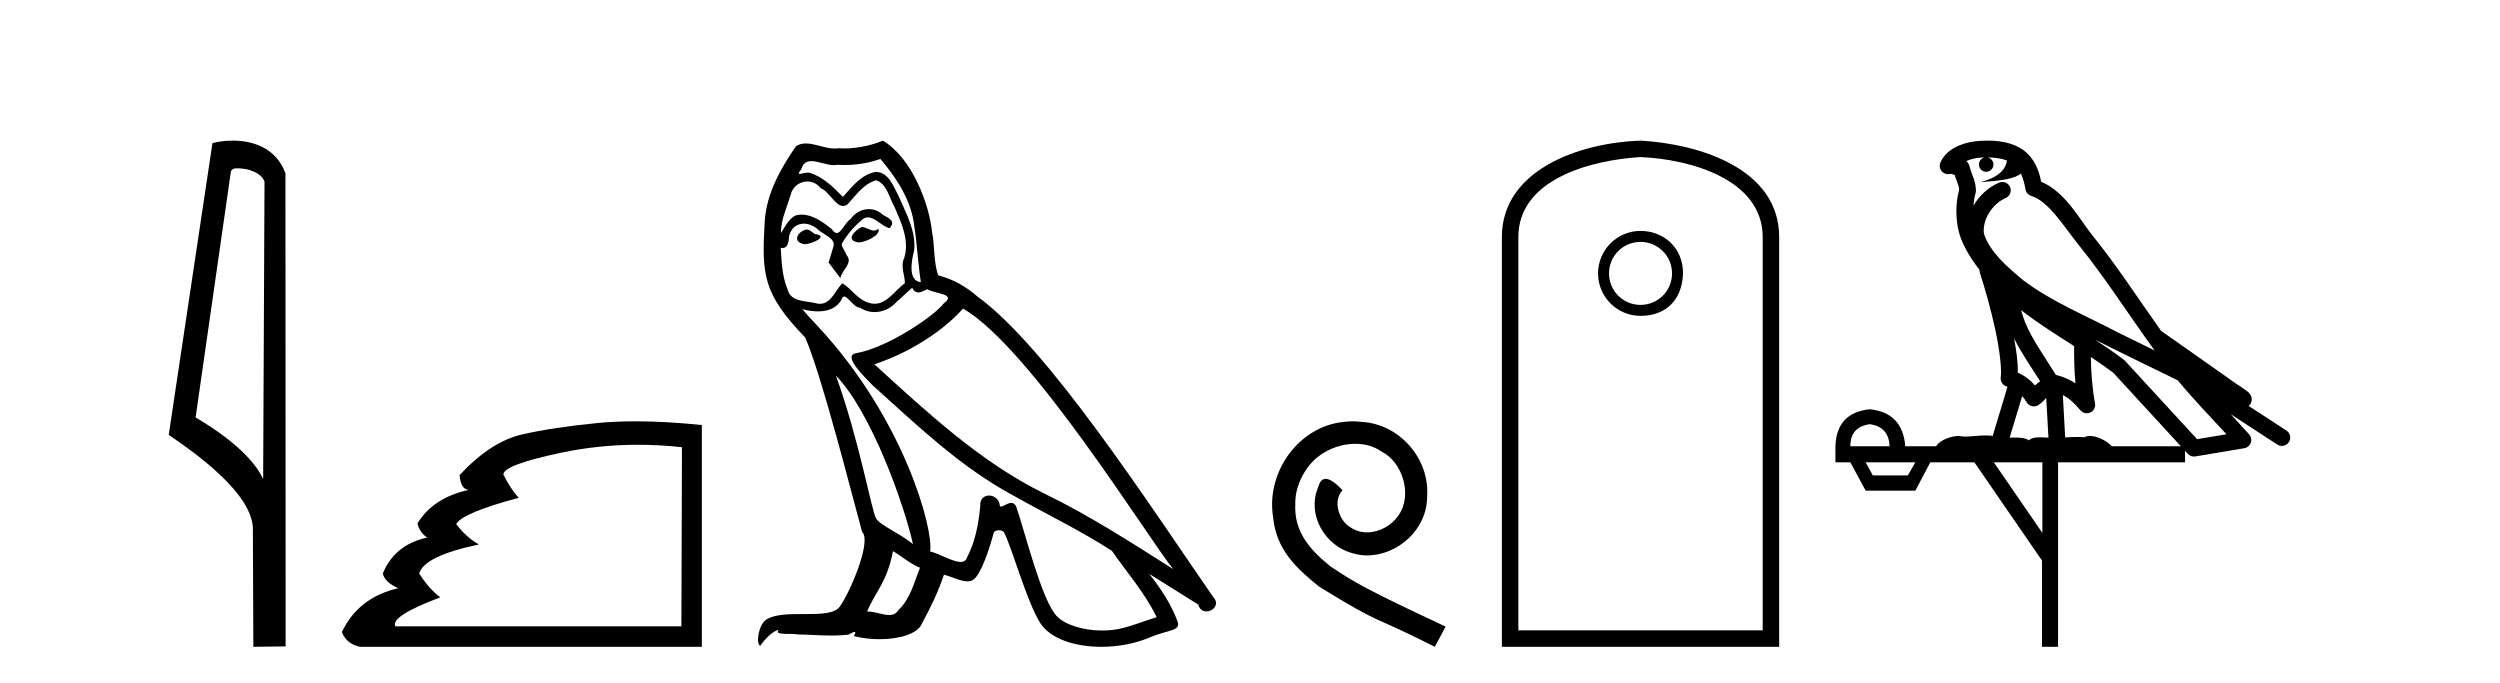
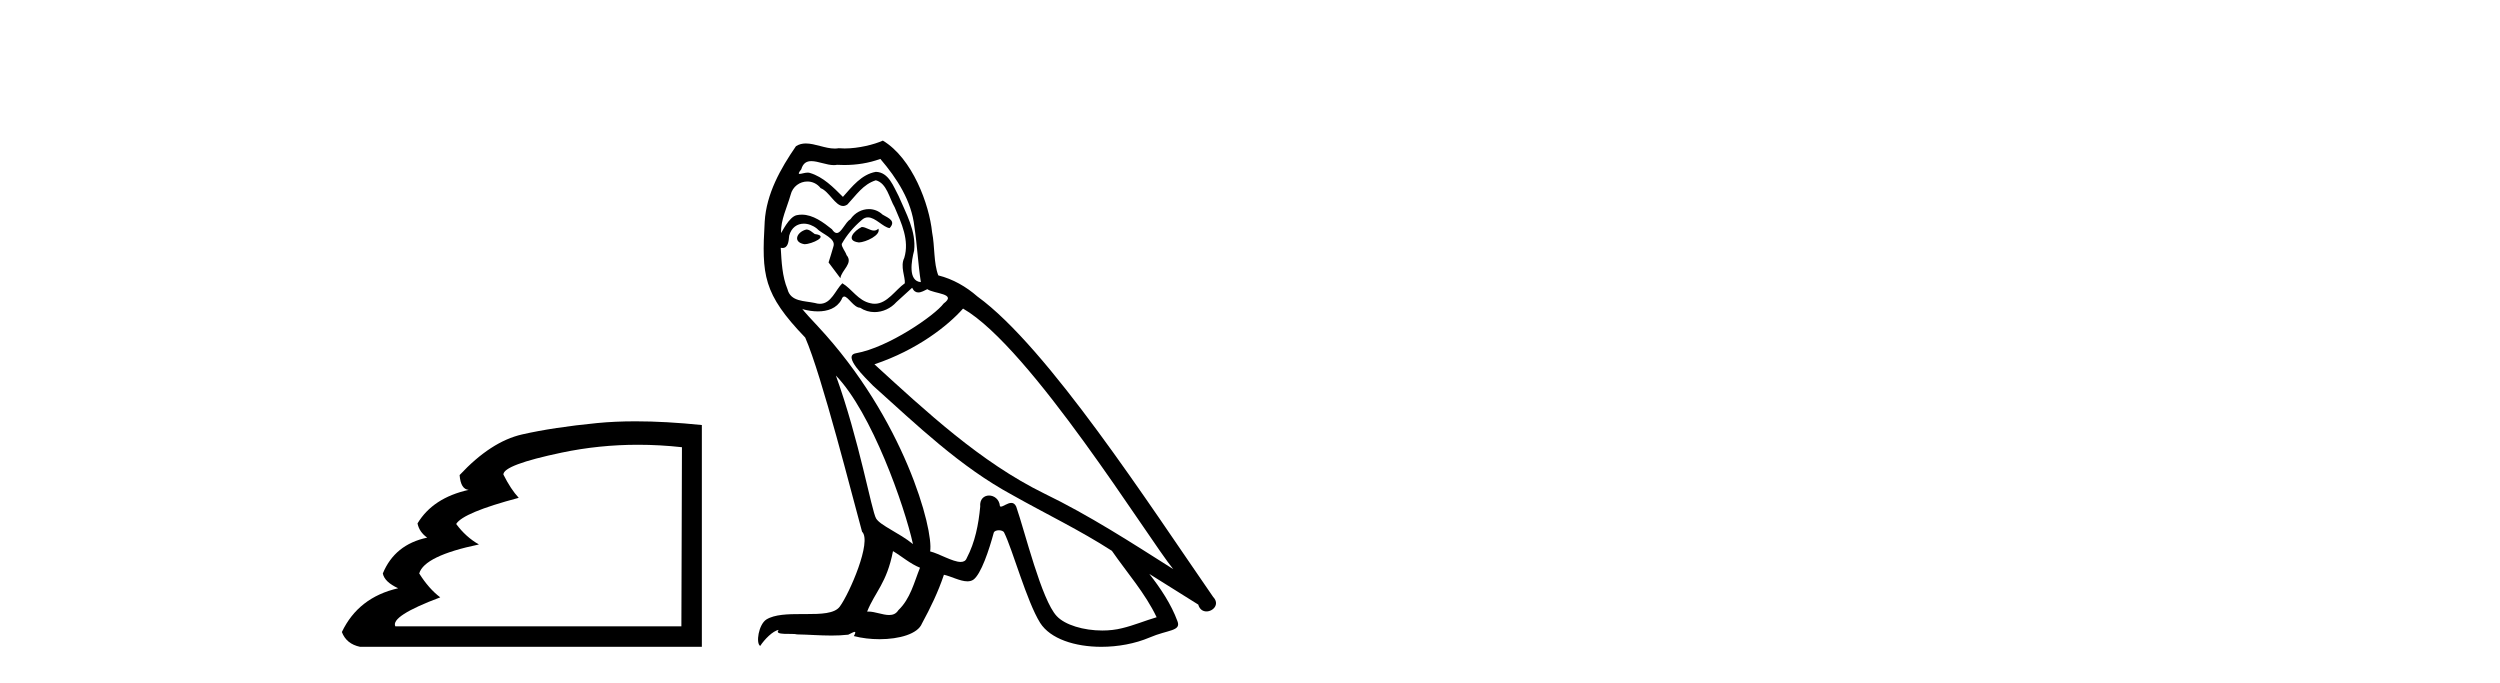
<svg xmlns="http://www.w3.org/2000/svg" width="150.0" height="41.0">
-   <path d="M 14.259 10.1 C 14.884 10.1 15.648 10.34 15.871 10.89 L 15.789 28.751 L 15.789 28.751 C 15.473 28.034 14.531 26.699 11.736 25.046 L 13.858 10.263 C 13.958 10.157 13.955 10.1 14.259 10.1 ZM 15.789 28.751 L 15.789 28.751 C 15.789 28.751 15.789 28.751 15.789 28.751 L 15.789 28.751 L 15.789 28.751 ZM 13.962 8.437 C 13.484 8.437 13.053 8.505 12.747 8.588 L 10.124 26.094 C 11.512 27.044 15.325 29.648 15.173 31.91 L 15.201 38.809 L 17.138 38.783 L 17.127 10.393 C 16.551 8.837 15.12 8.437 13.962 8.437 Z" style="fill:#000000;stroke:none" />
  <path d="M 38.281 26.686 Q 39.585 26.686 40.917 26.833 L 40.883 37.581 L 23.72 37.581 Q 23.413 36.967 26.415 35.841 Q 25.733 35.329 25.153 34.408 Q 25.46 33.35 28.736 32.668 Q 27.951 32.224 27.371 31.439 Q 27.78 30.757 31.124 29.87 Q 30.646 29.358 30.203 28.471 Q 30.203 27.891 33.7 27.157 Q 35.945 26.686 38.281 26.686 ZM 38.131 25.279 Q 36.898 25.279 35.833 25.383 Q 33.206 25.639 31.329 26.065 Q 29.452 26.492 27.576 28.505 Q 27.644 29.358 28.121 29.392 Q 25.972 29.87 25.051 31.405 Q 25.153 31.917 25.631 32.258 Q 23.686 32.668 22.969 34.408 Q 23.072 34.92 23.89 35.295 Q 21.502 35.841 20.512 37.922 Q 20.785 38.639 21.604 38.809 L 42.111 38.809 L 42.111 25.502 Q 39.94 25.279 38.131 25.279 Z" style="fill:#000000;stroke:none" />
  <path d="M 51.706 13.619 C 51.25 13.839 50.693 14.447 51.537 14.548 C 51.942 14.531 52.871 14.109 52.702 13.721 L 52.702 13.721 C 52.615 13.804 52.526 13.834 52.436 13.834 C 52.197 13.834 51.952 13.619 51.706 13.619 ZM 48.38 13.771 C 47.823 13.906 47.536 14.514 48.245 14.649 C 48.257 14.65 48.269 14.651 48.282 14.651 C 48.69 14.651 49.803 14.156 48.887 14.042 C 48.735 13.94 48.583 13.771 48.38 13.771 ZM 52.82 9.534 C 53.816 10.699 54.694 12.049 54.863 13.603 C 55.032 14.717 55.082 15.831 55.251 16.928 C 54.458 16.861 54.694 15.628 54.846 15.038 C 54.981 13.873 54.356 12.792 53.917 11.762 C 53.614 11.205 53.327 10.328 52.55 10.311 C 51.689 10.463 51.132 11.189 50.575 11.813 C 50.001 11.239 49.393 10.615 48.6 10.378 C 48.558 10.363 48.512 10.357 48.463 10.357 C 48.285 10.357 48.077 10.435 47.981 10.435 C 47.898 10.435 47.899 10.377 48.076 10.159 C 48.184 9.78 48.406 9.668 48.682 9.668 C 49.083 9.668 49.597 9.907 50.031 9.907 C 50.096 9.907 50.159 9.901 50.22 9.889 C 50.363 9.897 50.506 9.901 50.649 9.901 C 51.387 9.901 52.127 9.789 52.82 9.534 ZM 52.55 10.817 C 53.208 10.986 53.36 11.898 53.681 12.438 C 54.086 13.383 54.576 14.413 54.255 15.476 C 54.002 15.983 54.323 16.624 54.289 16.996 C 53.726 17.391 53.231 18.226 52.484 18.226 C 52.402 18.226 52.318 18.216 52.229 18.194 C 51.487 18.042 51.115 17.333 50.541 16.996 C 50.126 17.397 49.88 18.228 49.195 18.228 C 49.101 18.228 48.999 18.212 48.887 18.178 C 48.262 18.042 47.435 18.11 47.249 17.35 C 46.928 16.574 46.895 15.713 46.844 14.869 L 46.844 14.869 C 46.881 14.876 46.915 14.879 46.947 14.879 C 47.289 14.879 47.32 14.483 47.351 14.143 C 47.482 13.649 47.836 13.42 48.229 13.42 C 48.494 13.42 48.777 13.524 49.022 13.721 C 49.309 14.042 50.187 14.295 50.001 14.801 C 49.917 15.105 49.815 15.426 49.714 15.747 L 50.423 16.692 C 50.49 16.202 51.216 15.797 50.794 15.308 C 50.727 15.088 50.474 14.801 50.507 14.632 C 50.811 14.092 51.216 13.619 51.689 13.214 C 51.817 13.09 51.946 13.042 52.076 13.042 C 52.529 13.042 52.984 13.635 53.377 13.687 C 53.766 13.265 53.343 13.096 52.955 12.877 C 52.715 12.65 52.424 12.546 52.134 12.546 C 51.712 12.546 51.291 12.766 51.031 13.147 C 50.71 13.339 50.487 13.98 50.205 13.98 C 50.116 13.98 50.022 13.917 49.917 13.755 C 49.401 13.342 48.783 12.879 48.108 12.879 C 48.008 12.879 47.908 12.889 47.806 12.91 C 47.329 13.009 46.899 13.976 46.863 13.976 C 46.862 13.976 46.861 13.975 46.861 13.974 C 46.844 13.181 47.215 12.472 47.435 11.695 C 47.557 11.185 47.995 10.89 48.441 10.89 C 48.732 10.89 49.028 11.016 49.241 11.29 C 49.744 11.476 50.112 12.359 50.585 12.359 C 50.668 12.359 50.754 12.332 50.845 12.269 C 51.368 11.712 51.79 11.053 52.55 10.817 ZM 50.153 22.533 C 52.297 24.744 54.272 30.349 54.778 32.645 C 53.951 31.97 52.82 31.531 52.567 31.109 C 52.297 30.67 51.554 26.399 50.153 22.533 ZM 57.783 18.515 C 61.835 20.845 68.891 32.307 70.394 34.148 C 67.862 32.544 65.363 30.923 62.645 29.606 C 58.83 27.733 55.572 24.694 52.466 21.858 C 55.032 20.997 56.872 19.545 57.783 18.515 ZM 53.58 33.067 C 54.12 33.388 54.61 33.827 55.2 34.063 C 54.846 34.941 54.626 35.92 53.901 36.612 C 53.764 36.832 53.57 36.901 53.347 36.901 C 52.963 36.901 52.497 36.694 52.107 36.694 C 52.08 36.694 52.053 36.695 52.027 36.697 C 52.499 35.515 53.208 34.992 53.58 33.067 ZM 54.728 17.266 C 54.83 17.478 54.96 17.547 55.099 17.547 C 55.281 17.547 55.476 17.427 55.639 17.35 C 56.045 17.637 57.446 17.604 56.619 18.211 C 56.095 18.92 53.298 20.854 51.356 21.195 C 50.517 21.342 51.925 22.668 52.381 23.141 C 55.015 25.504 57.598 28.003 60.755 29.708 C 62.73 30.822 64.806 31.818 66.714 33.05 C 67.625 34.367 68.706 35.582 69.398 37.034 C 68.706 37.237 68.031 37.524 67.321 37.693 C 66.947 37.787 66.542 37.831 66.136 37.831 C 65.021 37.831 63.9 37.499 63.405 36.967 C 62.493 36.005 61.497 31.902 60.974 30.4 C 60.899 30.231 60.794 30.174 60.679 30.174 C 60.451 30.174 60.187 30.397 60.056 30.397 C 60.03 30.397 60.009 30.388 59.995 30.366 C 59.961 29.95 59.641 29.731 59.343 29.731 C 59.047 29.731 58.771 29.946 58.813 30.4 C 58.712 31.463 58.509 32.527 58.003 33.489 C 57.941 33.653 57.811 33.716 57.64 33.716 C 57.161 33.716 56.356 33.221 55.808 33.084 C 56.028 31.784 54.255 25.133 49.056 19.562 C 48.874 19.365 48.081 18.53 48.151 18.53 C 48.159 18.53 48.178 18.541 48.211 18.566 C 48.478 18.635 48.777 18.683 49.074 18.683 C 49.644 18.683 50.202 18.508 50.49 17.975 C 50.534 17.843 50.589 17.792 50.654 17.792 C 50.885 17.792 51.234 18.464 51.605 18.464 C 51.873 18.643 52.173 18.726 52.472 18.726 C 52.961 18.726 53.447 18.504 53.782 18.127 C 54.103 17.84 54.407 17.553 54.728 17.266 ZM 52.972 8.437 C 52.442 8.673 51.512 8.908 50.678 8.908 C 50.557 8.908 50.438 8.903 50.322 8.893 C 50.243 8.907 50.162 8.913 50.081 8.913 C 49.513 8.913 48.901 8.608 48.351 8.608 C 48.142 8.608 47.941 8.652 47.756 8.774 C 46.827 10.125 45.983 11.627 45.882 13.299 C 45.696 16.506 45.781 17.62 48.313 20.254 C 49.309 22.516 51.166 29.893 51.723 31.902 C 52.331 32.476 50.963 35.616 50.389 36.393 C 50.077 36.823 49.254 36.844 48.37 36.844 C 48.274 36.844 48.177 36.844 48.08 36.844 C 47.285 36.844 46.48 36.861 45.983 37.169 C 45.51 37.473 45.342 38.604 45.612 38.756 C 45.865 38.368 46.371 37.845 46.726 37.794 L 46.726 37.794 C 46.388 38.148 47.57 37.98 47.823 38.064 C 48.506 38.075 49.197 38.133 49.89 38.133 C 50.225 38.133 50.56 38.119 50.896 38.081 C 51.048 38.014 51.21 37.911 51.281 37.911 C 51.337 37.911 51.337 37.973 51.233 38.165 C 51.711 38.29 52.248 38.352 52.773 38.352 C 53.954 38.352 55.073 38.037 55.319 37.406 C 55.825 36.477 56.298 35.498 56.635 34.485 C 57.066 34.577 57.608 34.88 58.043 34.88 C 58.17 34.88 58.288 34.854 58.391 34.789 C 58.864 34.468 59.353 32.966 59.623 31.97 C 59.649 31.866 59.79 31.816 59.932 31.816 C 60.069 31.816 60.207 31.862 60.248 31.953 C 60.755 32.966 61.599 36.072 62.409 37.372 C 63.02 38.335 64.502 38.809 66.079 38.809 C 67.072 38.809 68.102 38.622 68.976 38.25 C 70.073 37.777 70.883 37.878 70.647 37.271 C 70.276 36.258 69.634 35.295 68.959 34.435 L 68.959 34.435 C 69.938 35.042 70.917 35.667 71.896 36.275 C 71.977 36.569 72.18 36.686 72.387 36.686 C 72.787 36.686 73.202 36.252 72.791 35.819 C 68.959 30.282 62.865 20.845 58.644 17.789 C 57.969 17.198 57.176 16.743 56.298 16.523 C 56.011 15.78 56.095 14.784 55.926 13.94 C 55.758 12.269 54.745 9.5 52.972 8.437 Z" style="fill:#000000;stroke:none" />
-   <path d="M 81.169 25.279 C 80.981 25.279 80.793 25.297 80.605 25.314 C 77.889 25.604 75.958 28.354 76.385 31.019 C 76.573 33.001 77.803 34.111 79.153 35.205 C 83.167 37.665 82.04 36.759 86.088 38.809 L 86.738 37.596 C 81.92 35.341 81.339 34.983 79.836 33.992 C 78.606 33.001 77.632 31.908 77.718 30.251 C 77.684 29.106 78.367 27.927 79.136 27.364 C 79.751 26.902 80.536 26.629 81.305 26.629 C 81.886 26.629 82.433 26.766 82.911 27.107 C 84.124 27.705 84.79 29.687 83.902 30.934 C 83.492 31.532 82.757 31.942 82.023 31.942 C 81.664 31.942 81.305 31.839 80.998 31.617 C 80.383 31.276 79.921 30.08 80.554 29.414 C 80.263 29.106 79.853 28.73 79.546 28.73 C 79.341 28.73 79.187 28.884 79.084 29.243 C 78.401 30.883 79.494 32.745 81.134 33.189 C 81.425 33.274 81.715 33.326 82.006 33.326 C 83.885 33.326 85.627 31.754 85.627 29.807 C 85.798 27.534 83.987 25.45 81.715 25.314 C 81.544 25.297 81.356 25.279 81.169 25.279 Z" style="fill:#000000;stroke:none" />
-   <path d="M 98.431 14.514 C 99.478 14.514 100.322 15.357 100.322 16.404 C 100.322 17.451 99.478 18.294 98.431 18.294 C 97.384 18.294 96.541 17.451 96.541 16.404 C 96.541 15.357 97.384 14.514 98.431 14.514 ZM 98.431 13.854 C 97.028 13.854 95.882 15 95.882 16.404 C 95.882 17.808 97.028 18.953 98.431 18.953 C 99.965 18.953 100.933 17.983 100.981 16.404 C 100.989 14.851 99.808 13.854 98.431 13.854 ZM 98.432 9.425 C 101.449 9.553 105.762 10.777 105.762 14.226 L 105.762 37.821 L 91.101 37.821 L 91.101 14.226 C 91.101 10.746 95.454 9.602 98.432 9.425 ZM 98.432 8.437 C 94.784 8.559 90.112 10.182 90.112 14.226 L 90.112 38.809 L 106.75 38.809 L 106.75 14.226 C 106.75 10.127 101.991 8.641 98.432 8.437 Z" style="fill:#000000;stroke:none" />
-   <path d="M 119.249 9.444 C 119.702 9.448 120.101 9.513 120.416 9.628 C 120.364 10.005 120.132 10.588 118.809 10.932 C 120.04 10.843 120.844 10.742 121.259 10.414 C 121.409 10.752 121.49 11.134 121.526 11.353 C 121.557 11.541 121.692 11.696 121.874 11.752 C 122.928 12.075 123.855 13.629 124.744 14.728 C 126.346 16.707 127.732 18.912 129.278 21.026 C 128.565 20.676 127.852 20.326 127.135 19.976 C 125.141 18.928 123.095 18.102 121.387 16.81 C 120.394 15.983 119.41 15.129 119.04 14.04 C 118.913 13.201 119.541 12.229 120.335 11.883 C 120.552 11.792 120.677 11.563 120.636 11.332 C 120.595 11.1 120.398 10.928 120.163 10.918 C 120.156 10.918 120.149 10.918 120.142 10.918 C 120.07 10.918 119.999 10.933 119.934 10.963 C 119.298 11.24 118.754 11.735 118.409 12.342 C 118.425 12.085 118.462 11.822 118.535 11.585 C 118.552 11.529 118.559 11.47 118.556 11.411 C 118.539 11.099 118.486 10.882 118.418 10.698 C 118.349 10.514 118.275 10.35 118.152 9.924 C 118.122 9.821 118.06 9.73 117.975 9.665 C 118.211 9.561 118.508 9.477 118.865 9.454 C 118.937 9.449 119.006 9.449 119.076 9.447 L 119.076 9.447 C 118.881 9.49 118.735 9.664 118.735 9.872 C 118.735 10.112 118.93 10.307 119.171 10.307 C 119.411 10.307 119.607 10.112 119.607 9.872 C 119.607 9.658 119.452 9.481 119.249 9.444 ZM 121.263 18.609 C 122.284 19.396 123.377 20.083 124.449 20.769 C 124.44 21.509 124.459 22.253 124.528 22.999 C 124.179 22.771 123.795 22.6 123.351 22.492 C 122.691 21.42 121.967 20.432 121.525 19.384 C 121.433 19.167 121.347 18.896 121.263 18.609 ZM 120.843 20.299 C 121.304 21.223 121.891 22.054 122.41 22.877 C 122.31 22.944 122.22 23.014 122.149 23.082 C 122.13 23.099 122.12 23.111 122.103 23.128 C 121.818 22.8 121.47 22.534 121.068 22.361 C 121.083 21.773 120.988 21.065 120.843 20.299 ZM 125.704 20.376 L 125.704 20.376 C 126.033 20.539 126.36 20.703 126.682 20.872 C 126.686 20.874 126.691 20.876 126.695 20.878 C 128.012 21.52 129.327 22.18 130.659 22.816 C 131.598 23.947 132.611 24.996 133.586 26.055 C 132.999 26.154 132.412 26.252 131.826 26.351 C 130.384 24.783 128.943 23.216 127.501 21.648 C 127.481 21.626 127.459 21.606 127.435 21.588 C 126.872 21.162 126.29 20.763 125.704 20.376 ZM 121.33 23.766 C 121.428 23.877 121.519 24.001 121.603 24.141 C 121.676 24.261 121.795 24.345 121.933 24.373 C 121.966 24.38 122 24.383 122.033 24.383 C 122.138 24.383 122.241 24.35 122.327 24.288 C 122.538 24.135 122.666 23.989 122.775 23.876 L 122.906 26.261 C 122.737 26.25 122.566 26.239 122.406 26.239 C 122.125 26.239 121.877 26.275 121.735 26.42 C 121.566 26.29 121.261 26.253 120.884 26.253 C 120.787 26.253 120.685 26.256 120.579 26.26 L 121.33 23.766 ZM 112.187 25.452 C 112.949 25.556 113.345 25.997 113.375 26.774 L 111.021 26.774 C 111.021 25.997 111.41 25.556 112.187 25.452 ZM 125.451 21.42 L 125.451 21.42 C 125.913 21.727 126.365 22.039 126.797 22.365 C 128.149 23.835 129.5 25.304 130.851 26.774 L 126.707 26.774 C 126.418 26.454 125.832 26.157 125.397 26.157 C 125.274 26.157 125.163 26.181 125.074 26.235 C 124.936 26.223 124.791 26.218 124.641 26.218 C 124.406 26.218 124.16 26.23 123.91 26.245 L 123.771 23.705 L 123.771 23.705 C 124.149 23.898 124.458 24.18 124.826 24.618 C 124.924 24.734 125.065 24.796 125.21 24.796 C 125.282 24.796 125.355 24.78 125.424 24.748 C 125.63 24.651 125.744 24.427 125.703 24.203 C 125.533 23.286 125.464 22.359 125.451 21.42 ZM 114.921 27.738 L 114.473 28.522 L 112.366 28.522 L 111.94 27.738 ZM 122.541 27.738 L 122.541 31.974 L 119.628 27.738 ZM 119.261 8.437 C 119.245 8.437 119.229 8.437 119.212 8.437 C 119.076 8.438 118.939 8.443 118.801 8.452 L 118.801 8.452 C 117.63 8.528 116.751 9.003 116.426 9.749 C 116.35 9.923 116.379 10.125 116.501 10.271 C 116.597 10.387 116.739 10.451 116.886 10.451 C 116.924 10.451 116.963 10.447 117.001 10.438 C 117.031 10.431 117.037 10.427 117.042 10.427 C 117.049 10.427 117.055 10.432 117.093 10.441 C 117.13 10.449 117.192 10.467 117.276 10.489 C 117.367 10.772 117.437 10.942 117.477 11.049 C 117.523 11.17 117.537 11.213 117.549 11.386 C 117.288 12.318 117.39 13.254 117.487 13.729 C 117.648 14.516 118.135 15.378 118.772 16.194 C 118.769 16.255 118.775 16.316 118.795 16.375 C 119.103 17.319 119.463 18.6 119.72 19.795 C 119.977 20.99 120.113 22.136 120.044 22.638 C 120.008 22.892 120.171 23.132 120.42 23.194 C 120.431 23.197 120.441 23.201 120.451 23.203 L 119.562 26.155 C 119.418 26.133 119.271 26.126 119.125 26.126 C 118.693 26.126 118.266 26.195 117.923 26.195 C 117.81 26.195 117.706 26.187 117.614 26.167 C 117.583 26.16 117.544 26.157 117.499 26.157 C 117.141 26.157 116.391 26.375 116.171 26.774 L 114.316 26.774 C 114.211 25.429 113.502 24.69 112.187 24.555 C 110.857 24.69 110.17 25.429 110.125 26.774 L 110.125 27.738 L 111.021 27.738 L 111.94 29.441 L 114.921 29.441 L 115.818 27.738 L 118.462 27.738 L 122.519 33.632 L 122.519 38.809 L 123.483 38.809 L 123.483 27.738 L 131.103 27.738 L 131.103 27.048 C 131.159 27.109 131.215 27.17 131.271 27.23 C 131.367 27.335 131.501 27.392 131.64 27.392 C 131.668 27.392 131.695 27.39 131.723 27.386 C 132.702 27.221 133.68 27.057 134.659 26.893 C 134.84 26.863 134.989 26.737 135.05 26.564 C 135.111 26.392 135.073 26.2 134.951 26.064 C 134.585 25.655 134.215 25.253 133.844 24.854 L 133.844 24.854 L 136.639 26.674 C 136.723 26.729 136.818 26.756 136.912 26.756 C 137.076 26.756 137.237 26.675 137.333 26.527 C 137.485 26.295 137.419 25.984 137.186 25.833 L 134.917 24.356 C 134.965 24.317 135.012 24.268 135.046 24.202 C 135.127 24.047 135.106 23.886 135.079 23.803 C 135.052 23.72 135.022 23.679 134.999 23.647 C 134.905 23.519 134.857 23.498 134.79 23.446 C 134.724 23.395 134.65 23.343 134.569 23.288 C 134.408 23.178 134.222 23.056 134.062 22.949 C 133.902 22.842 133.751 22.73 133.746 22.726 C 133.731 22.711 133.714 22.698 133.697 22.686 C 132.359 21.745 131.021 20.805 129.684 19.865 C 129.679 19.862 129.674 19.86 129.67 19.857 C 128.311 17.95 127.024 15.95 125.524 14.096 C 124.794 13.194 123.942 11.524 122.467 10.901 C 122.385 10.459 122.202 9.754 121.651 9.217 C 121.055 8.638 120.193 8.437 119.261 8.437 Z" style="fill:#000000;stroke:none" />
</svg>